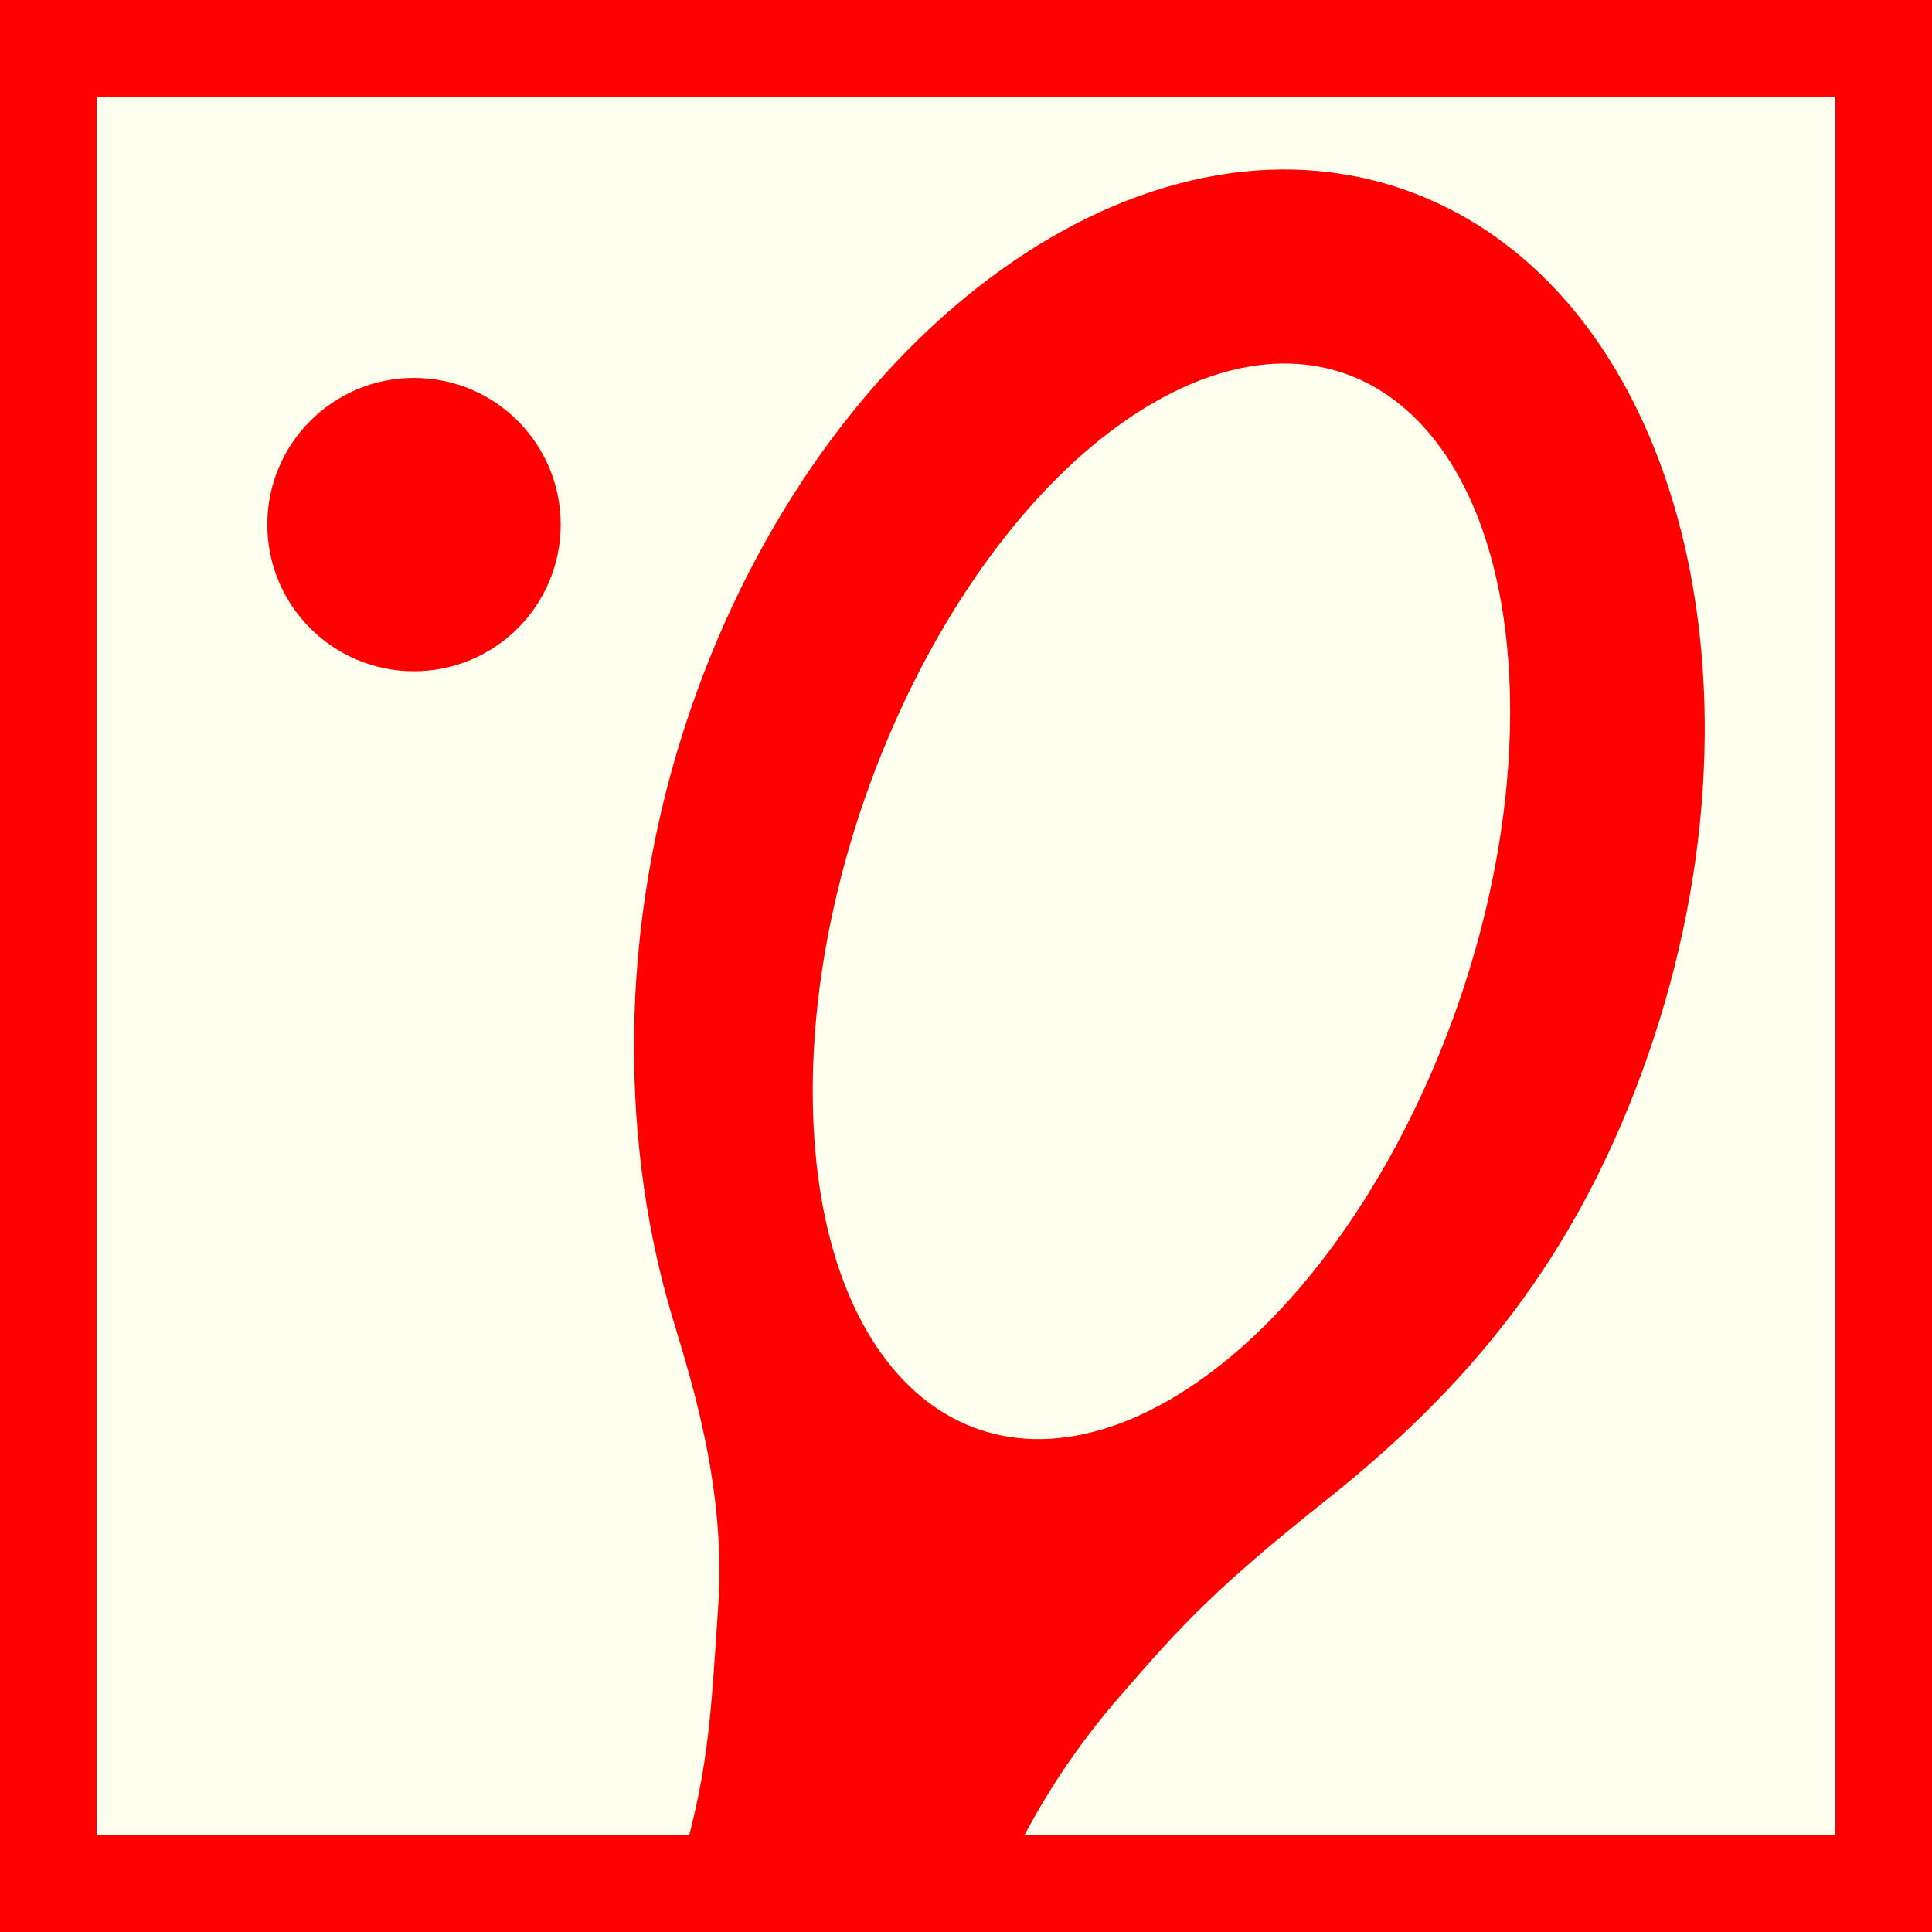
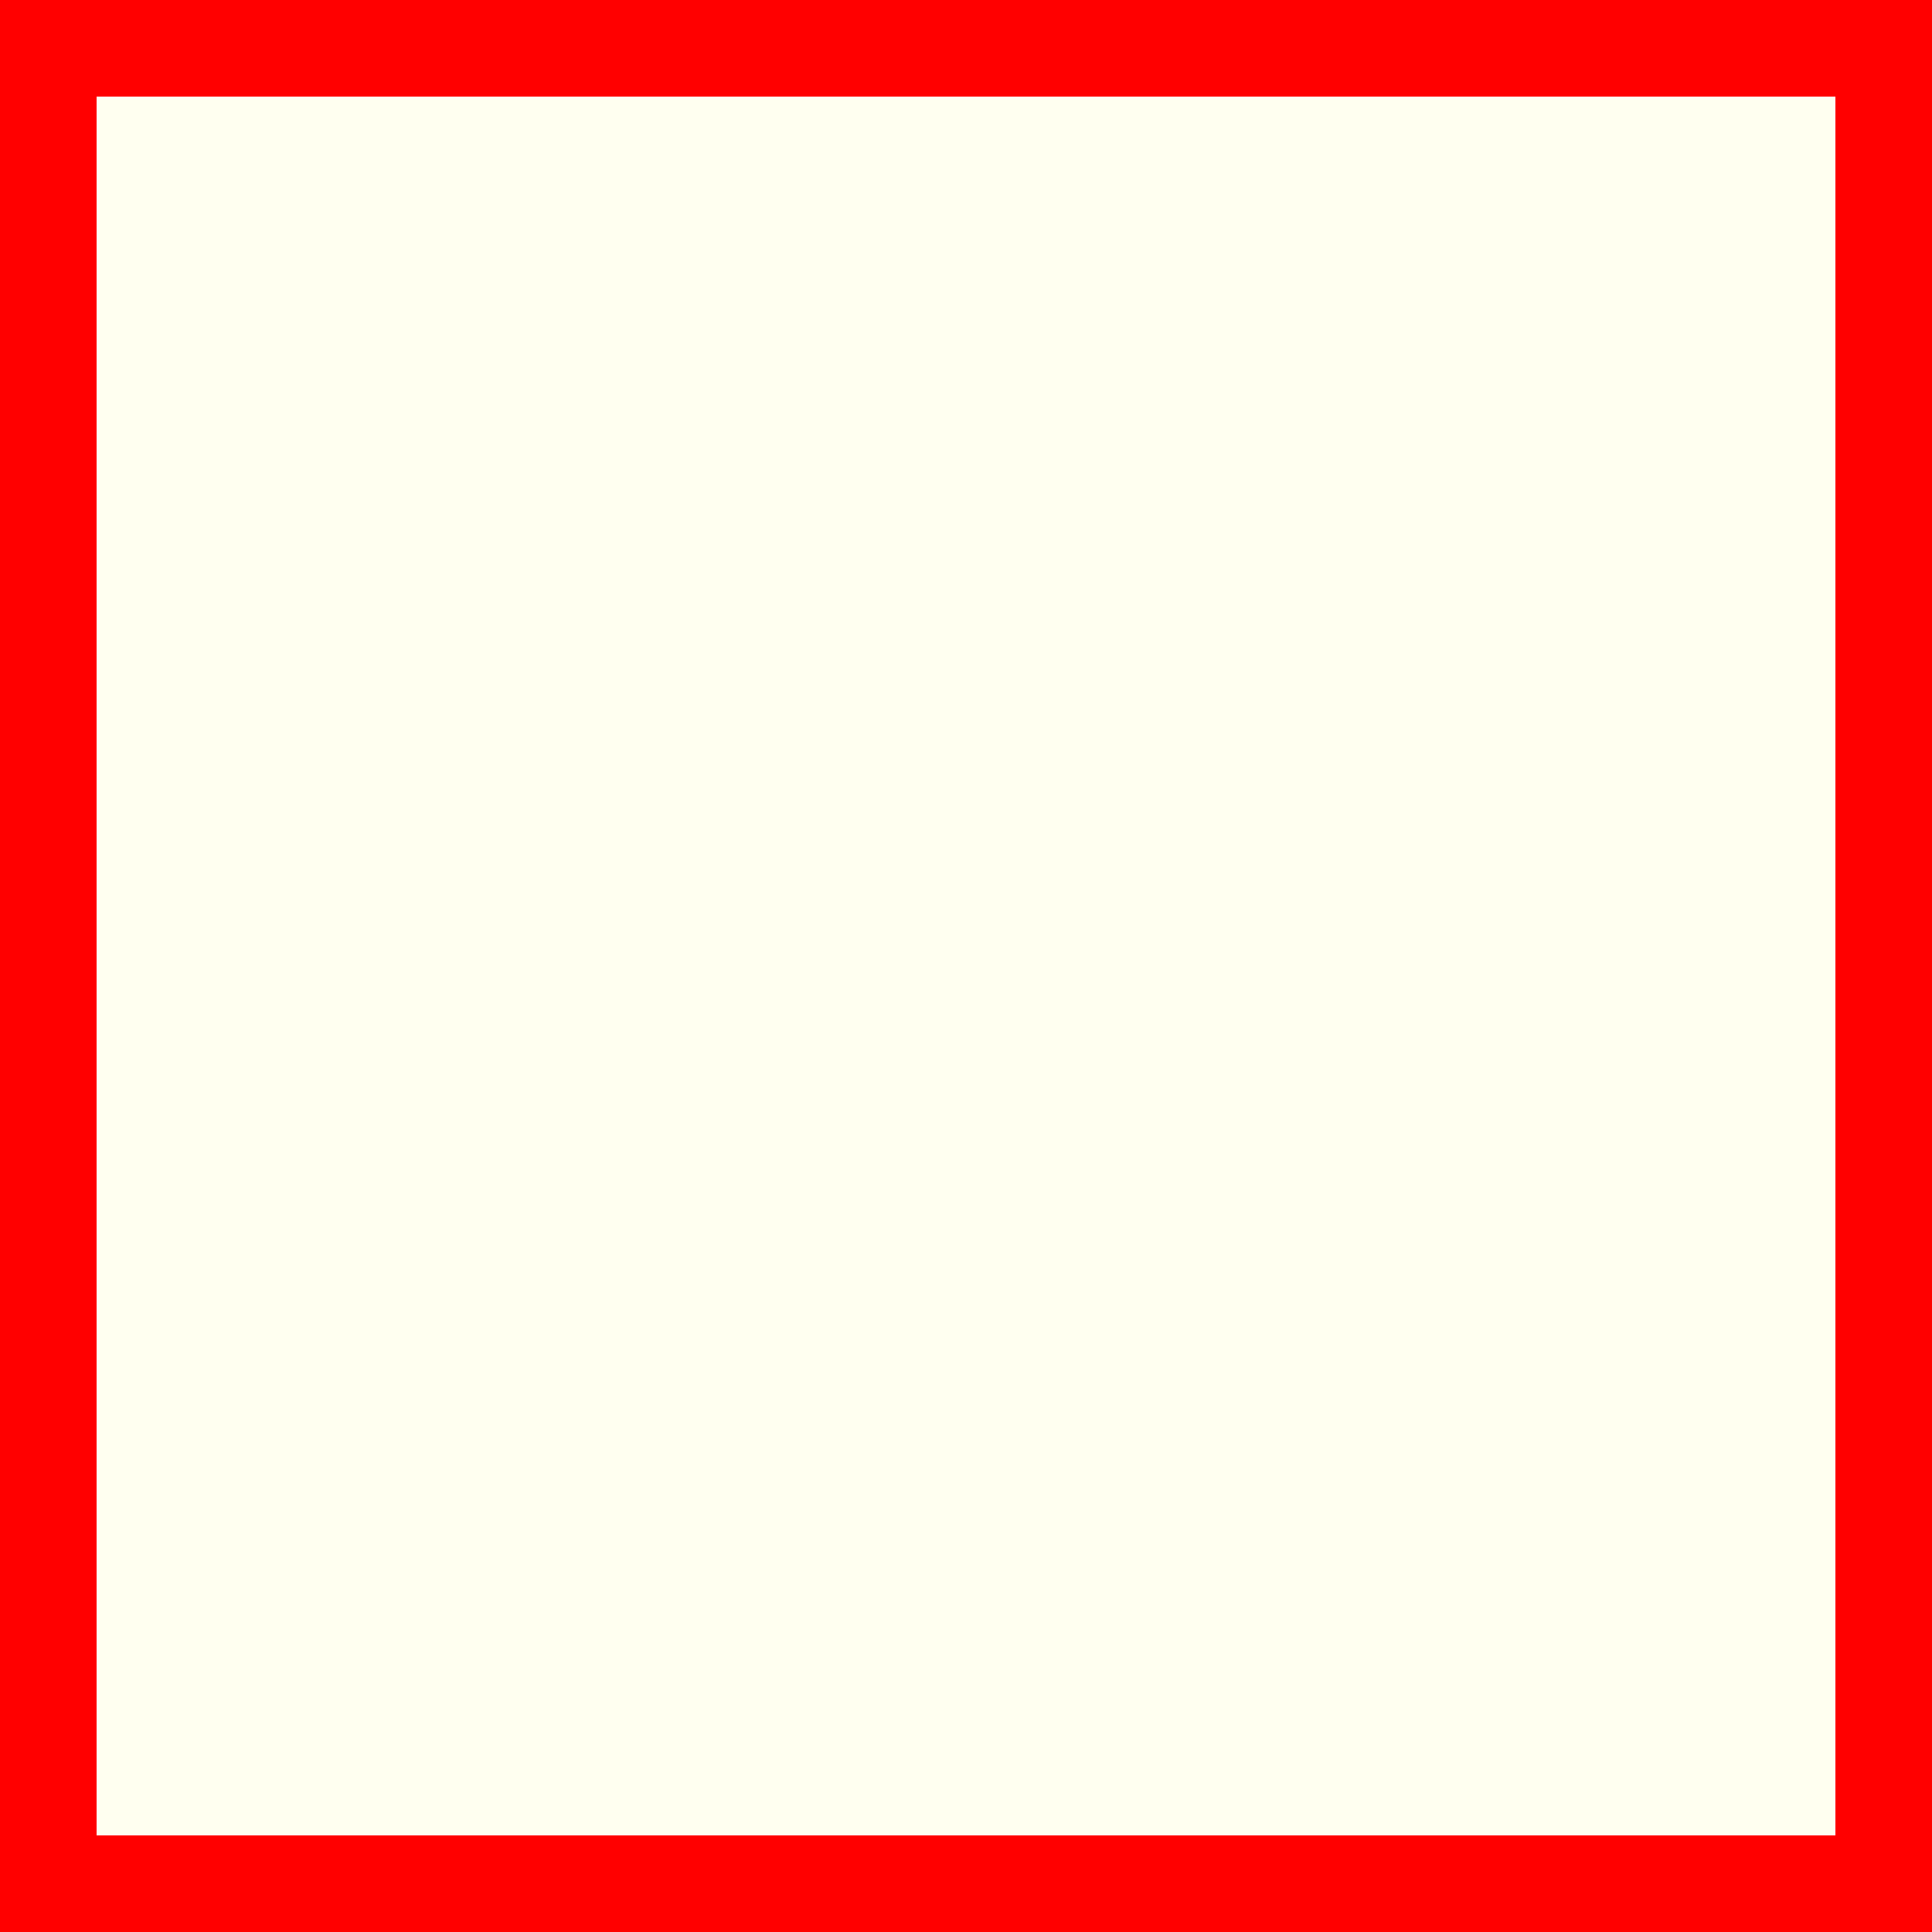
<svg xmlns="http://www.w3.org/2000/svg" version="1.1" id="Ebene_1" x="0px" y="0px" width="100px" height="100px" viewBox="0 0 100 100" enable-background="new 0 0 100 100" xml:space="preserve">
  <rect fill-rule="evenodd" clip-rule="evenodd" fill="#FF0000" width="100" height="100" />
  <polygon fill="#FFFFF0" points="5,5 95,5 95,95 5,95 5,5 " />
-   <path fill-rule="evenodd" clip-rule="evenodd" fill="#FF0000" d="M42.073,57.11c-0.241-14.242,7.643-30.471,17.605-36.247  c9.966-5.776,18.239,1.087,18.48,15.33c0.244,14.244-7.641,30.474-17.604,36.25C50.59,78.217,42.313,71.354,42.073,57.11z   M36.113,35.683C43.284,16.109,60.04,4.673,73.54,10.137c13.497,5.464,18.629,25.76,11.455,45.333  c-3.58,9.78-8.974,16.303-16.32,22.149c-5.765,4.586-7.485,6.451-10.77,10.251c-3.571,4.127-5.02,7.459-6.153,9.517H35.011  c1.662-5.601,1.752-8.081,2.169-14.325c0.423-6.367-1.622-12.289-2.466-15.172C32.021,58.66,31.943,47.063,36.113,35.683z" />
-   <circle fill-rule="evenodd" clip-rule="evenodd" fill="#FF0000" cx="21.429" cy="27.153" r="7.592" />
</svg>